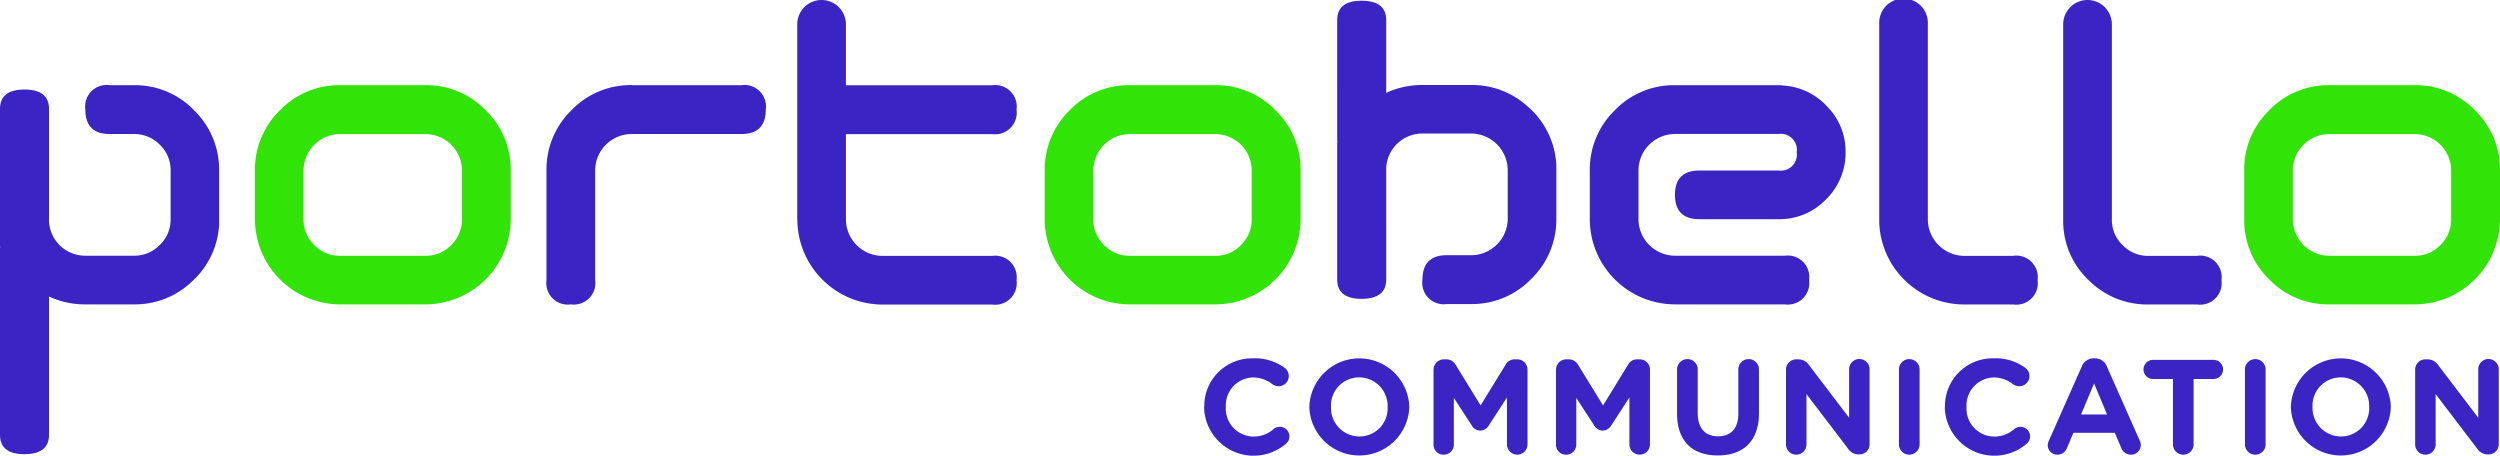
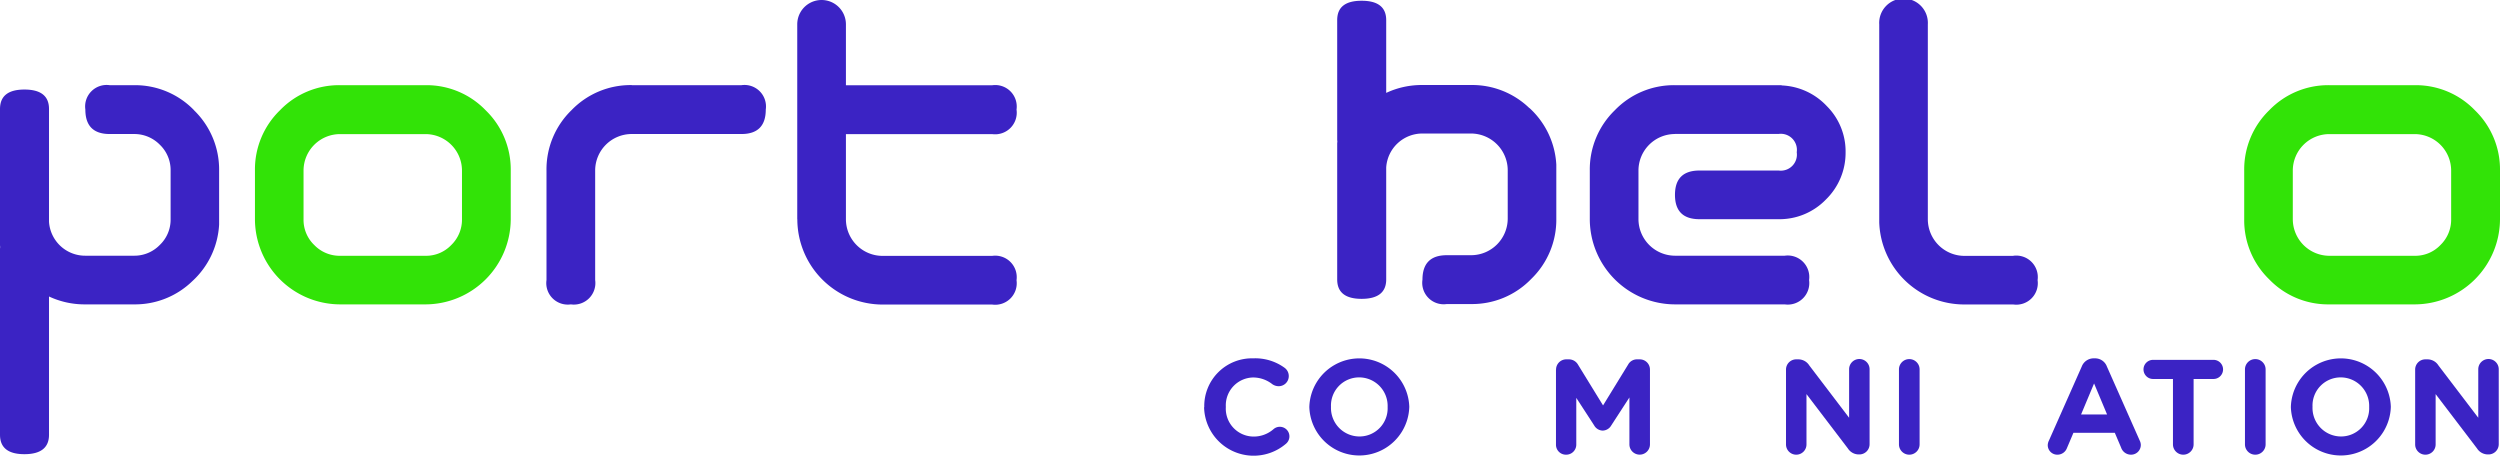
<svg xmlns="http://www.w3.org/2000/svg" id="logo-portobello" width="297.9" height="54.3" viewBox="0 0 297.9 54.3">
  <path id="Tracé_394" data-name="Tracé 394" d="M60.86,20.33v5.79A10.192,10.192,0,0,1,50.71,36.27H40.53A10.174,10.174,0,0,1,30.38,26.12V20.33a9.817,9.817,0,0,1,2.98-7.19,9.766,9.766,0,0,1,7.17-2.99H50.71a9.776,9.776,0,0,1,7.16,2.99,9.81,9.81,0,0,1,2.99,7.19ZM50.71,30.48a4.14,4.14,0,0,0,3.06-1.28,4.206,4.206,0,0,0,1.28-3.08V20.33a4.353,4.353,0,0,0-4.34-4.35H40.53a4.353,4.353,0,0,0-4.36,4.35v5.79a4.152,4.152,0,0,0,1.28,3.08,4.206,4.206,0,0,0,3.08,1.28Z" fill="#32e307" />
  <path id="Tracé_395" data-name="Tracé 395" d="M75.28,10.15H88.35a2.562,2.562,0,0,1,2.9,2.9c0,1.94-.96,2.92-2.9,2.92H75.28a4.353,4.353,0,0,0-4.36,4.35V33.37a2.566,2.566,0,0,1-2.9,2.9,2.562,2.562,0,0,1-2.9-2.9V20.32a9.817,9.817,0,0,1,2.98-7.19,9.772,9.772,0,0,1,7.18-2.99Z" fill="#3b23c4" />
  <path id="Tracé_396" data-name="Tracé 396" d="M95,26.12V2.9a2.9,2.9,0,0,1,5.8,0v7.26h17.43a2.562,2.562,0,0,1,2.9,2.9,2.576,2.576,0,0,1-2.9,2.92H100.8V26.13a4.37,4.37,0,0,0,4.36,4.36h13.07a2.566,2.566,0,0,1,2.9,2.9,2.566,2.566,0,0,1-2.9,2.9H105.16A10.174,10.174,0,0,1,95.01,26.14Z" fill="#3b23c4" />
-   <path id="Tracé_397" data-name="Tracé 397" d="M154.98,20.33v5.79a10.192,10.192,0,0,1-10.16,10.15H134.64a10.157,10.157,0,0,1-10.15-10.15V20.33a9.847,9.847,0,0,1,2.97-7.19,9.788,9.788,0,0,1,7.18-2.99h10.18a9.814,9.814,0,0,1,7.17,2.99,9.81,9.81,0,0,1,2.99,7.19ZM144.82,30.48a4.14,4.14,0,0,0,3.06-1.28,4.2,4.2,0,0,0,1.27-3.08V20.33a4.336,4.336,0,0,0-4.33-4.35H134.64a4.353,4.353,0,0,0-4.36,4.35v5.79a4.152,4.152,0,0,0,1.28,3.08,4.206,4.206,0,0,0,3.08,1.28h10.18Z" fill="#32e307" />
  <path id="Tracé_398" data-name="Tracé 398" d="M199.6,15.97a4.353,4.353,0,0,0-4.36,4.35v5.79a4.37,4.37,0,0,0,4.36,4.36h13.07a2.566,2.566,0,0,1,2.9,2.9,2.562,2.562,0,0,1-2.9,2.9H199.6a10.174,10.174,0,0,1-10.16-10.15V20.33a9.817,9.817,0,0,1,2.98-7.19,9.772,9.772,0,0,1,7.18-2.99h12.7v.03a7.792,7.792,0,0,1,5.39,2.47,7.627,7.627,0,0,1,2.23,5.5,7.771,7.771,0,0,1-2.35,5.63,7.691,7.691,0,0,1-5.62,2.34h-9.44c-1.95,0-2.92-.97-2.92-2.9s.97-2.9,2.92-2.9h9.44a1.916,1.916,0,0,0,2.15-2.18,1.916,1.916,0,0,0-2.15-2.18H199.59Z" fill="#3b23c4" />
  <path id="Tracé_399" data-name="Tracé 399" d="M239.9,30.48a2.566,2.566,0,0,1,2.9,2.9,2.562,2.562,0,0,1-2.9,2.9h-5.82a10.13,10.13,0,0,1-10.15-9.78V2.9a2.9,2.9,0,1,1,5.79,0V26.13a4.37,4.37,0,0,0,4.36,4.36h5.82Z" fill="#3b23c4" />
-   <path id="Tracé_400" data-name="Tracé 400" d="M261.82,30.48a2.559,2.559,0,0,1,2.89,2.9,2.559,2.559,0,0,1-2.89,2.9H256a9.816,9.816,0,0,1-7.07-2.85,9.709,9.709,0,0,1-3.08-6.93V2.9a2.9,2.9,0,1,1,5.8,0V26.13a4.152,4.152,0,0,0,1.28,3.08,4.206,4.206,0,0,0,3.08,1.28h5.83Z" fill="#3b23c4" />
  <path id="Tracé_401" data-name="Tracé 401" d="M297.9,20.33v5.79a10.192,10.192,0,0,1-10.15,10.15H277.57a9.741,9.741,0,0,1-7.17-2.98,9.8,9.8,0,0,1-2.98-7.17V20.33a9.817,9.817,0,0,1,2.98-7.19,9.75,9.75,0,0,1,7.17-2.99h10.18a9.776,9.776,0,0,1,7.16,2.99,9.81,9.81,0,0,1,2.99,7.19ZM287.75,30.48a4.134,4.134,0,0,0,3.05-1.28,4.206,4.206,0,0,0,1.28-3.08V20.33a4.353,4.353,0,0,0-4.33-4.35H277.57a4.353,4.353,0,0,0-4.36,4.35v5.79a4.37,4.37,0,0,0,4.36,4.36Z" fill="#32e307" />
  <path id="Tracé_402" data-name="Tracé 402" d="M23.13,13.14a9.776,9.776,0,0,0-7.16-2.99h-2.9a2.562,2.562,0,0,0-2.9,2.9c0,1.94.96,2.92,2.9,2.92h2.9a4.247,4.247,0,0,1,3.07,1.27,4.177,4.177,0,0,1,1.29,3.08v5.79a4.162,4.162,0,0,1-1.29,3.08,4.216,4.216,0,0,1-3.07,1.28H10.18a4.315,4.315,0,0,1-4.34-4.06V12.98c0-1.54-.98-2.31-2.93-2.31S0,11.45,0,12.99v5.16H0V29.18a1.791,1.791,0,0,0,.02.24c0,.08-.02.16-.02.25V51.81q0,2.31,2.91,2.31c1.94,0,2.93-.77,2.93-2.31V35.33a10.02,10.02,0,0,0,4.33.94h5.79a9.8,9.8,0,0,0,6.95-2.76,9.859,9.859,0,0,0,3.2-6.75V20.33a9.827,9.827,0,0,0-2.99-7.19Z" fill="#3b23c4" />
  <path id="Tracé_403" data-name="Tracé 403" d="M182.25,12.89a9.821,9.821,0,0,0-6.95-2.76h-5.79a9.988,9.988,0,0,0-4.33.94V2.4c0-1.54-.98-2.31-2.93-2.31s-2.91.77-2.91,2.31V16.61a1.79,1.79,0,0,0,.02.24c0,.08-.02.16-.02.25V28.25h0V33.3q0,2.31,2.91,2.31c1.94,0,2.93-.77,2.93-2.31V19.97a4.315,4.315,0,0,1,4.33-4.06h5.79a4.388,4.388,0,0,1,4.36,4.36v5.79a4.37,4.37,0,0,1-4.36,4.35h-2.9c-1.93,0-2.9.97-2.9,2.92a2.554,2.554,0,0,0,2.9,2.9h2.9a9.776,9.776,0,0,0,7.16-2.99,9.81,9.81,0,0,0,2.99-7.19V19.62a9.859,9.859,0,0,0-3.2-6.75Z" fill="#3b23c4" />
  <path id="Tracé_404" data-name="Tracé 404" d="M143.5,48.52v-.03a5.687,5.687,0,0,1,5.84-5.79,5.941,5.941,0,0,1,3.75,1.14,1.214,1.214,0,0,1,.48.98,1.2,1.2,0,0,1-1.22,1.2,1.323,1.323,0,0,1-.74-.24,3.707,3.707,0,0,0-2.29-.8,3.32,3.32,0,0,0-3.25,3.49v.03a3.328,3.328,0,0,0,3.25,3.52,3.582,3.582,0,0,0,2.43-.88,1.143,1.143,0,1,1,1.47,1.75,5.909,5.909,0,0,1-9.74-4.35Z" fill="#3b23c4" />
  <path id="Tracé_405" data-name="Tracé 405" d="M156.02,48.52v-.03a5.958,5.958,0,0,1,11.91-.03v.03a5.958,5.958,0,0,1-11.91.03Zm9.33,0v-.03a3.4,3.4,0,0,0-3.39-3.52,3.354,3.354,0,0,0-3.36,3.49v.03a3.4,3.4,0,0,0,3.39,3.52A3.354,3.354,0,0,0,165.35,48.52Z" fill="#3b23c4" />
-   <path id="Tracé_406" data-name="Tracé 406" d="M170.83,44.05a1.217,1.217,0,0,1,1.23-1.23h.27a1.254,1.254,0,0,1,1.12.64l2.98,4.85,2.99-4.87a1.2,1.2,0,0,1,1.1-.62h.27a1.217,1.217,0,0,1,1.23,1.23v8.9a1.225,1.225,0,1,1-2.45,0V47.36l-2.16,3.33a1.213,1.213,0,0,1-1.02.62,1.2,1.2,0,0,1-1.02-.62l-2.13-3.28v5.57a1.2,1.2,0,0,1-1.22,1.2,1.185,1.185,0,0,1-1.2-1.2V44.05Z" fill="#3b23c4" />
  <path id="Tracé_407" data-name="Tracé 407" d="M185.42,44.05a1.217,1.217,0,0,1,1.23-1.23h.27a1.254,1.254,0,0,1,1.12.64l2.98,4.85,2.99-4.87a1.2,1.2,0,0,1,1.1-.62h.27a1.217,1.217,0,0,1,1.23,1.23v8.9a1.225,1.225,0,1,1-2.45,0V47.36L192,50.69a1.213,1.213,0,0,1-1.02.62,1.2,1.2,0,0,1-1.02-.62l-2.13-3.28v5.57a1.2,1.2,0,0,1-1.22,1.2,1.185,1.185,0,0,1-1.2-1.2V44.05Z" fill="#3b23c4" />
-   <path id="Tracé_408" data-name="Tracé 408" d="M199.84,49.29V44.02a1.23,1.23,0,1,1,2.46,0v5.2c0,1.83.91,2.77,2.42,2.77s2.42-.91,2.42-2.69V44.02a1.23,1.23,0,1,1,2.46,0v5.19c0,3.39-1.9,5.06-4.91,5.06s-4.85-1.68-4.85-4.98Z" fill="#3b23c4" />
  <path id="Tracé_409" data-name="Tracé 409" d="M212.82,44.05a1.217,1.217,0,0,1,1.23-1.23h.26a1.539,1.539,0,0,1,1.28.72l4.75,6.24V44a1.22,1.22,0,1,1,2.44,0v8.92a1.217,1.217,0,0,1-1.23,1.23h-.08a1.539,1.539,0,0,1-1.28-.72l-4.93-6.47v6a1.22,1.22,0,1,1-2.44,0V44.04Z" fill="#3b23c4" />
  <path id="Tracé_410" data-name="Tracé 410" d="M226.28,44.02a1.23,1.23,0,1,1,2.46,0v8.93a1.23,1.23,0,1,1-2.46,0Z" fill="#3b23c4" />
-   <path id="Tracé_411" data-name="Tracé 411" d="M231.76,48.52v-.03a5.687,5.687,0,0,1,5.84-5.79,5.941,5.941,0,0,1,3.75,1.14,1.214,1.214,0,0,1,.48.98,1.2,1.2,0,0,1-1.22,1.2,1.323,1.323,0,0,1-.74-.24,3.707,3.707,0,0,0-2.29-.8,3.32,3.32,0,0,0-3.25,3.49v.03a3.328,3.328,0,0,0,3.25,3.52,3.582,3.582,0,0,0,2.43-.88,1.143,1.143,0,1,1,1.47,1.75,5.909,5.909,0,0,1-9.74-4.35Z" fill="#3b23c4" />
  <path id="Tracé_412" data-name="Tracé 412" d="M244.15,52.5l3.91-8.82a1.523,1.523,0,0,1,1.44-.98h.14a1.5,1.5,0,0,1,1.42.98l3.91,8.82a1.239,1.239,0,0,1,.13.5,1.161,1.161,0,0,1-1.17,1.18,1.246,1.246,0,0,1-1.18-.85L252,51.57h-4.93l-.78,1.84a1.211,1.211,0,0,1-1.14.77,1.135,1.135,0,0,1-1.14-1.15,1.309,1.309,0,0,1,.14-.53Zm6.93-3.11-1.55-3.7-1.55,3.7h3.11Z" fill="#3b23c4" />
  <path id="Tracé_413" data-name="Tracé 413" d="M258.93,45.16h-2.37a1.14,1.14,0,1,1,0-2.28h7.2a1.14,1.14,0,1,1,0,2.28h-2.37v7.79a1.23,1.23,0,0,1-2.46,0Z" fill="#3b23c4" />
  <path id="Tracé_414" data-name="Tracé 414" d="M267.51,44.02a1.23,1.23,0,0,1,2.46,0v8.93a1.23,1.23,0,0,1-2.46,0Z" fill="#3b23c4" />
  <path id="Tracé_415" data-name="Tracé 415" d="M272.98,48.52v-.03a5.958,5.958,0,0,1,11.91-.03v.03a5.958,5.958,0,0,1-11.91.03Zm9.33,0v-.03a3.4,3.4,0,0,0-3.39-3.52,3.354,3.354,0,0,0-3.36,3.49v.03a3.4,3.4,0,0,0,3.39,3.52A3.354,3.354,0,0,0,282.31,48.52Z" fill="#3b23c4" />
  <path id="Tracé_416" data-name="Tracé 416" d="M287.79,44.05a1.217,1.217,0,0,1,1.23-1.23h.26a1.539,1.539,0,0,1,1.28.72l4.75,6.24V44a1.22,1.22,0,0,1,2.44,0v8.92a1.217,1.217,0,0,1-1.23,1.23h-.08a1.539,1.539,0,0,1-1.28-.72l-4.93-6.47v6a1.22,1.22,0,0,1-2.44,0V44.04Z" fill="#3b23c4" />
</svg>